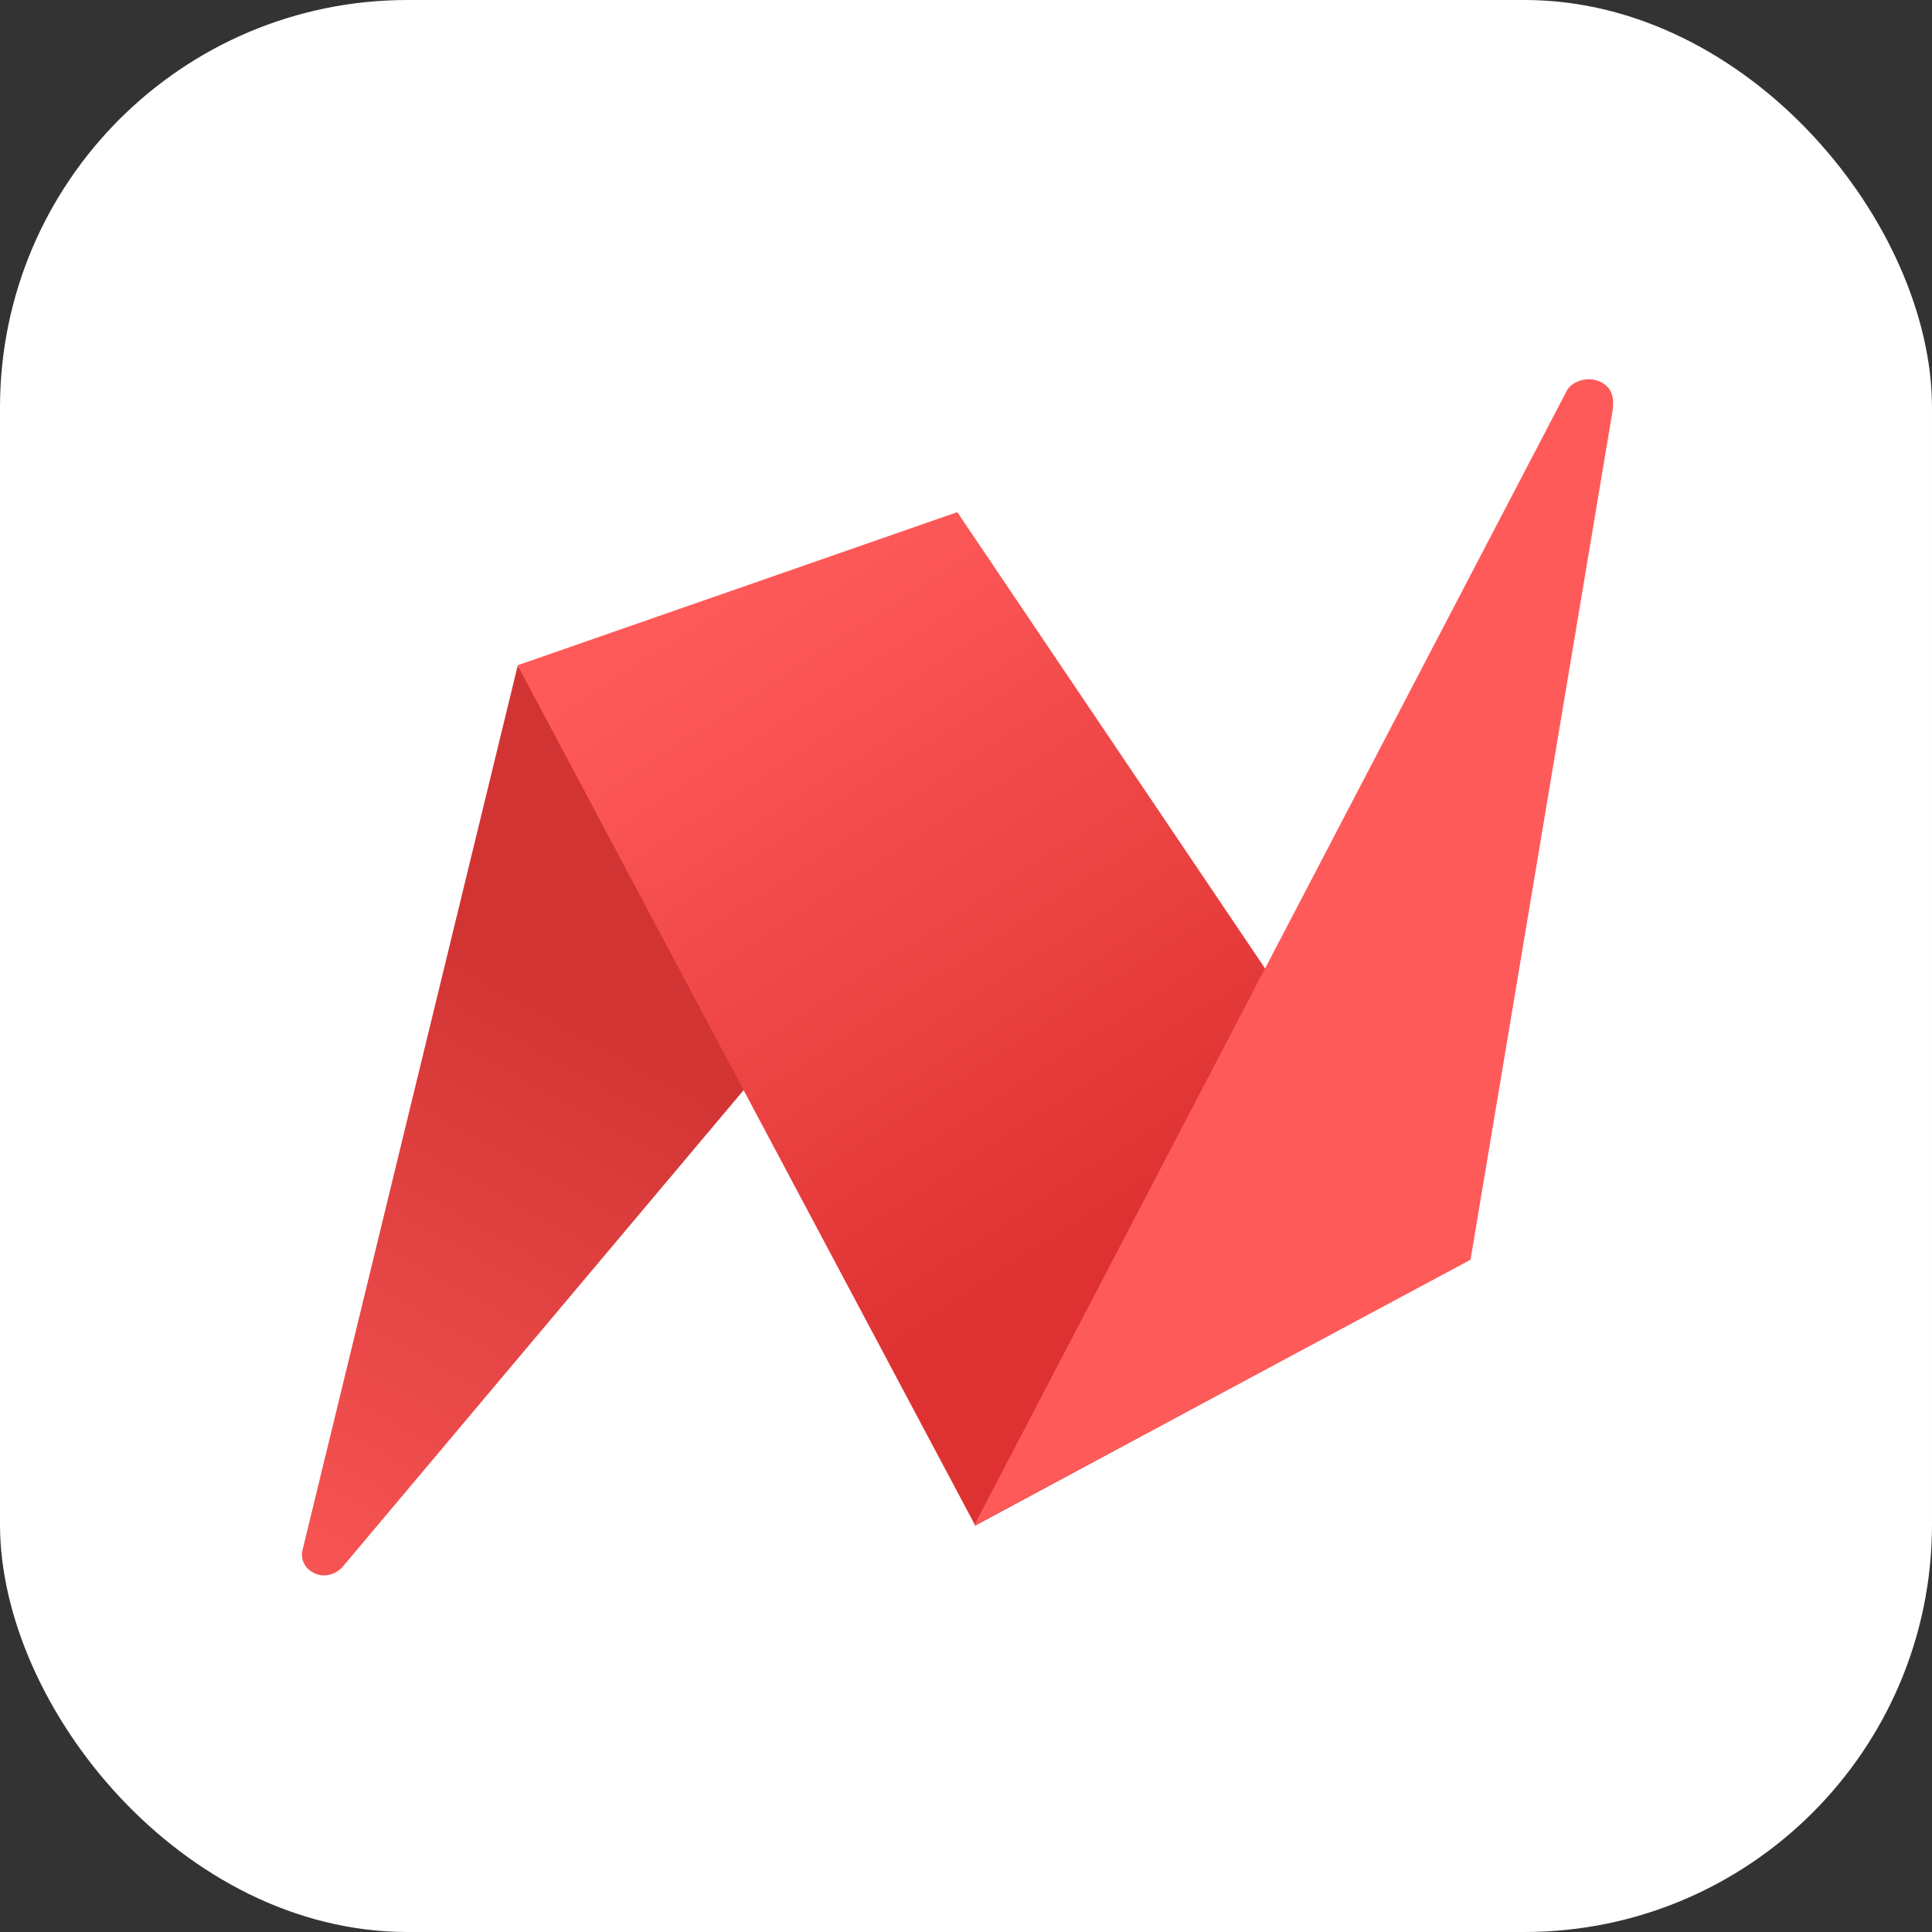
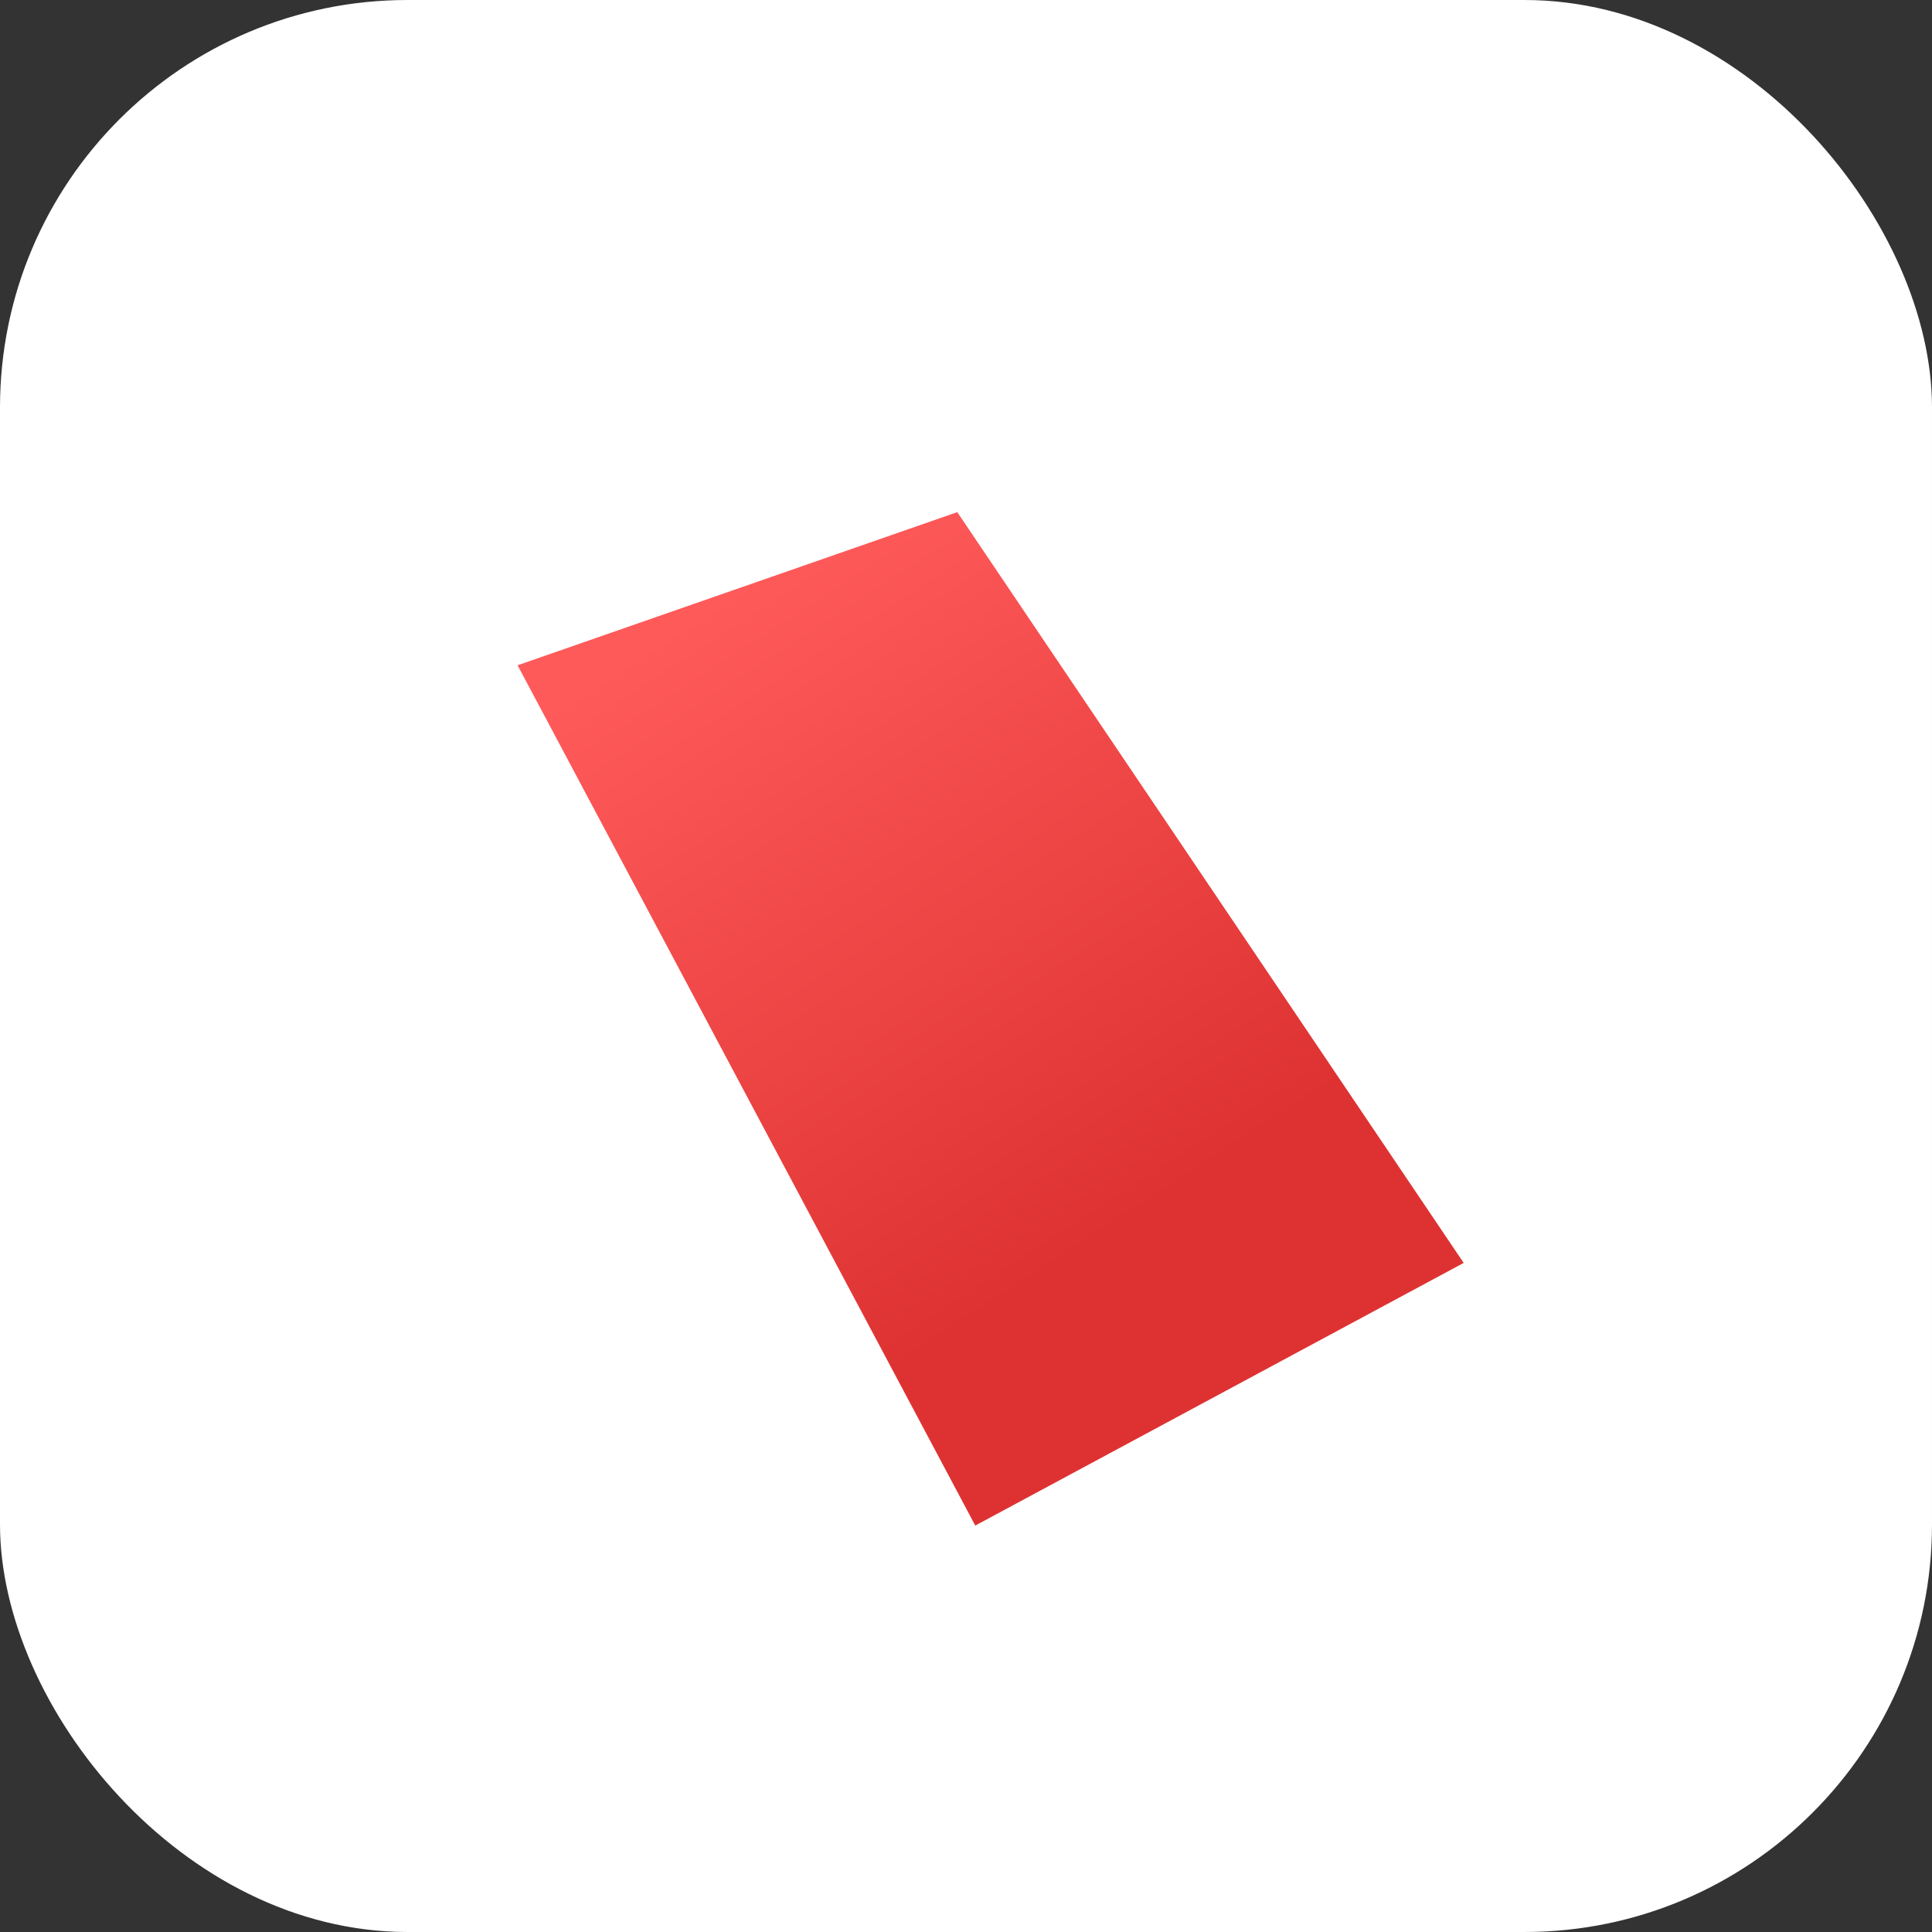
<svg xmlns="http://www.w3.org/2000/svg" width="60" height="60" viewBox="0 0 60 60" fill="none">
  <rect x="0" y="0" width="60" height="60" fill="#333333" stroke="none" />
  <rect width="60" height="60" rx="12.656" fill="white" />
  <path d="M46.699 14.795L30.322 46.202L44.033 38.848L47.959 15.352C47.978 15.166 48.047 14.707 47.549 14.532C47.154 14.392 46.787 14.619 46.699 14.795Z" fill="white" />
-   <path d="M9.379 48.205L16.076 20.678L24.324 32.393L10.606 48.7C10.484 48.821 10.142 49.03 9.777 48.865C9.409 48.699 9.357 48.359 9.379 48.205Z" fill="url(#paint0_linear_5070_32384)" />
  <path fill-rule="evenodd" clip-rule="evenodd" d="M16.074 20.661L29.729 15.905L45.456 39.221L30.288 47.378L16.074 20.661Z" fill="url(#paint1_linear_5070_32384)" />
-   <path d="M48.665 12.122L30.252 47.378L45.668 39.123L50.082 12.747C50.104 12.539 50.181 12.023 49.621 11.826C49.176 11.669 48.764 11.925 48.665 12.122Z" fill="#FF5A5A" />
  <defs>
    <linearGradient id="paint0_linear_5070_32384" x1="18.009" y1="31.255" x2="6.782" y2="51.497" gradientUnits="userSpaceOnUse">
      <stop stop-color="#D23434" />
      <stop offset="1" stop-color="#FF5A5A" />
    </linearGradient>
    <linearGradient id="paint1_linear_5070_32384" x1="23.162" y1="17.969" x2="35.808" y2="37.436" gradientUnits="userSpaceOnUse">
      <stop stop-color="#FF5A5A" />
      <stop offset="1" stop-color="#DE3232" />
    </linearGradient>
  </defs>
</svg>